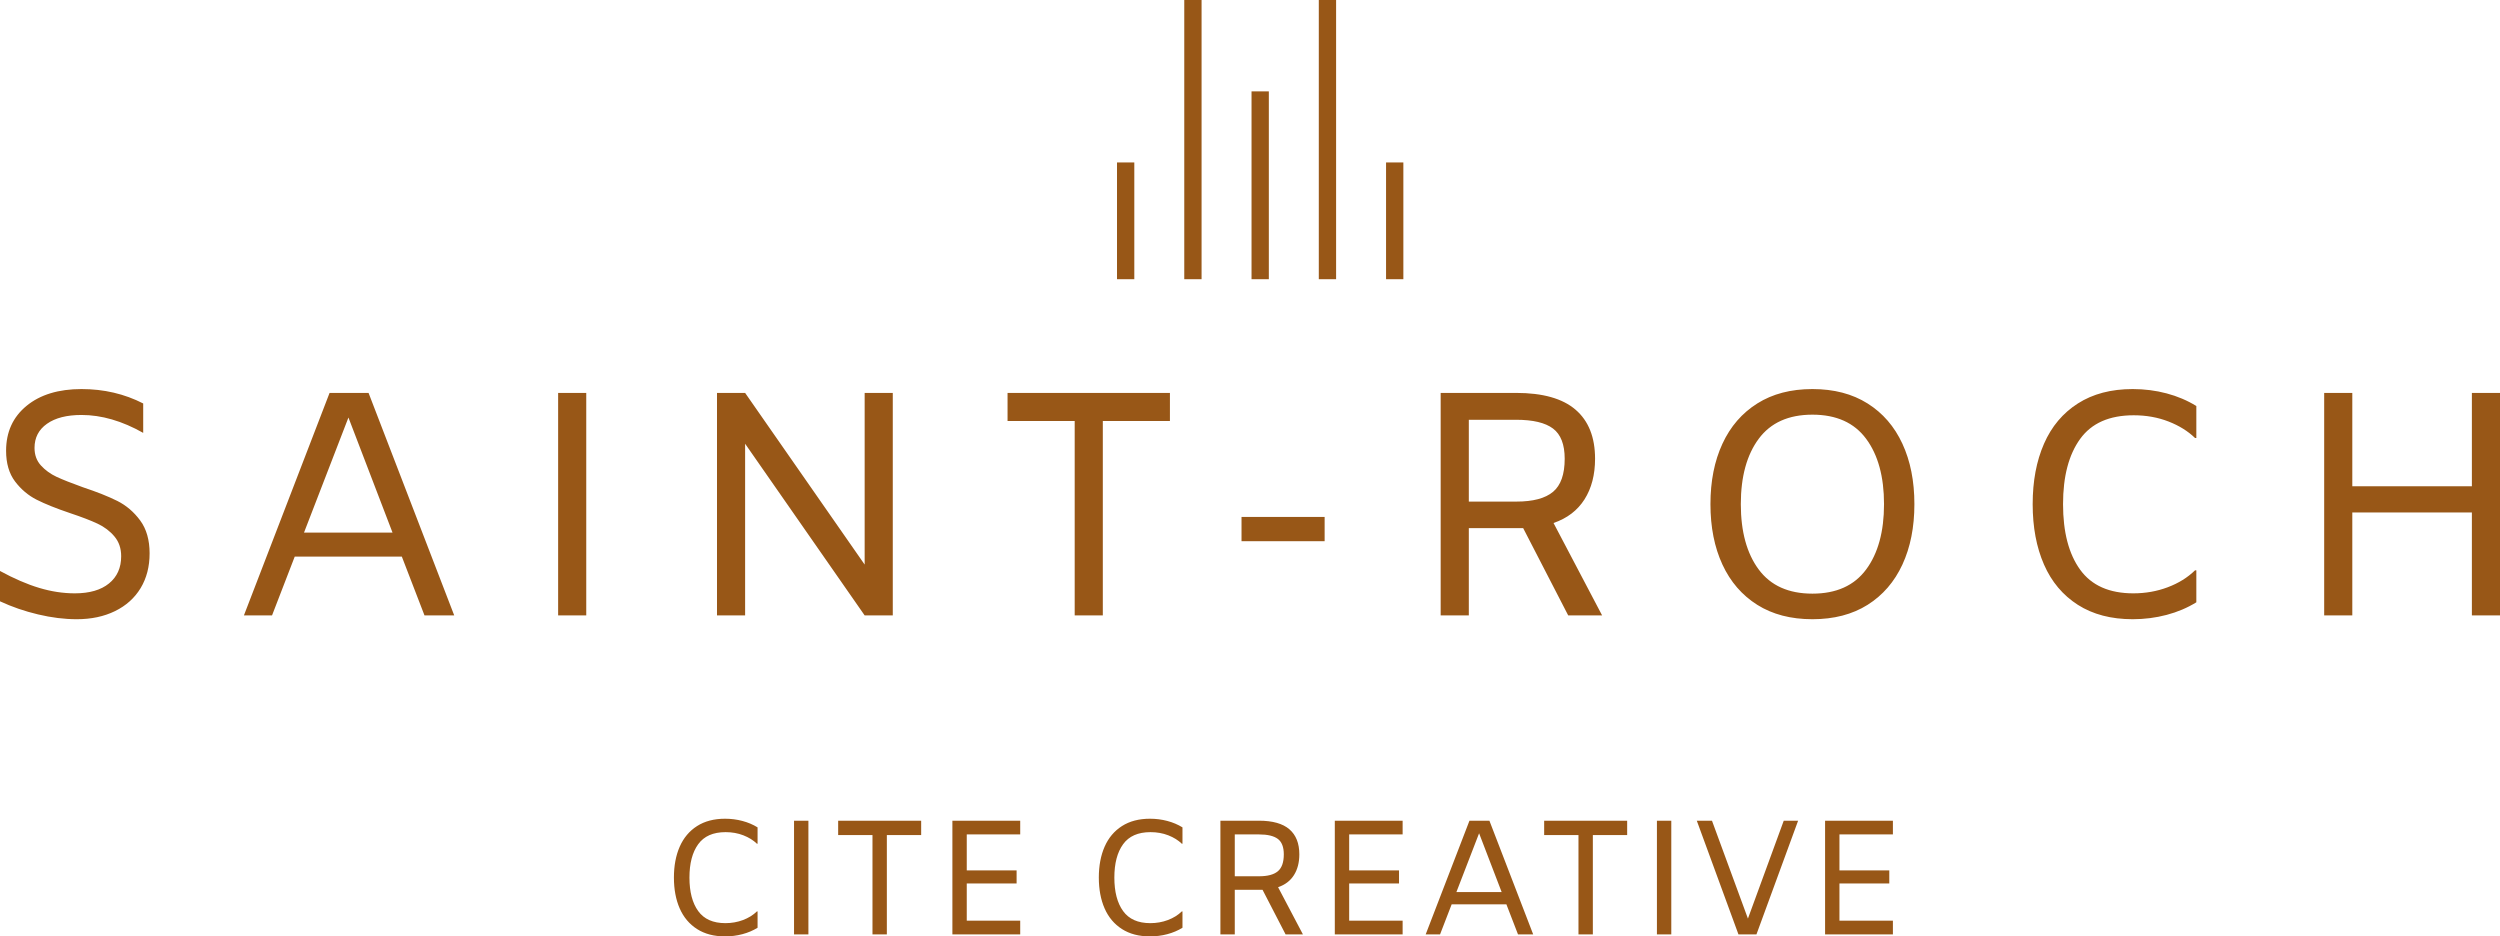
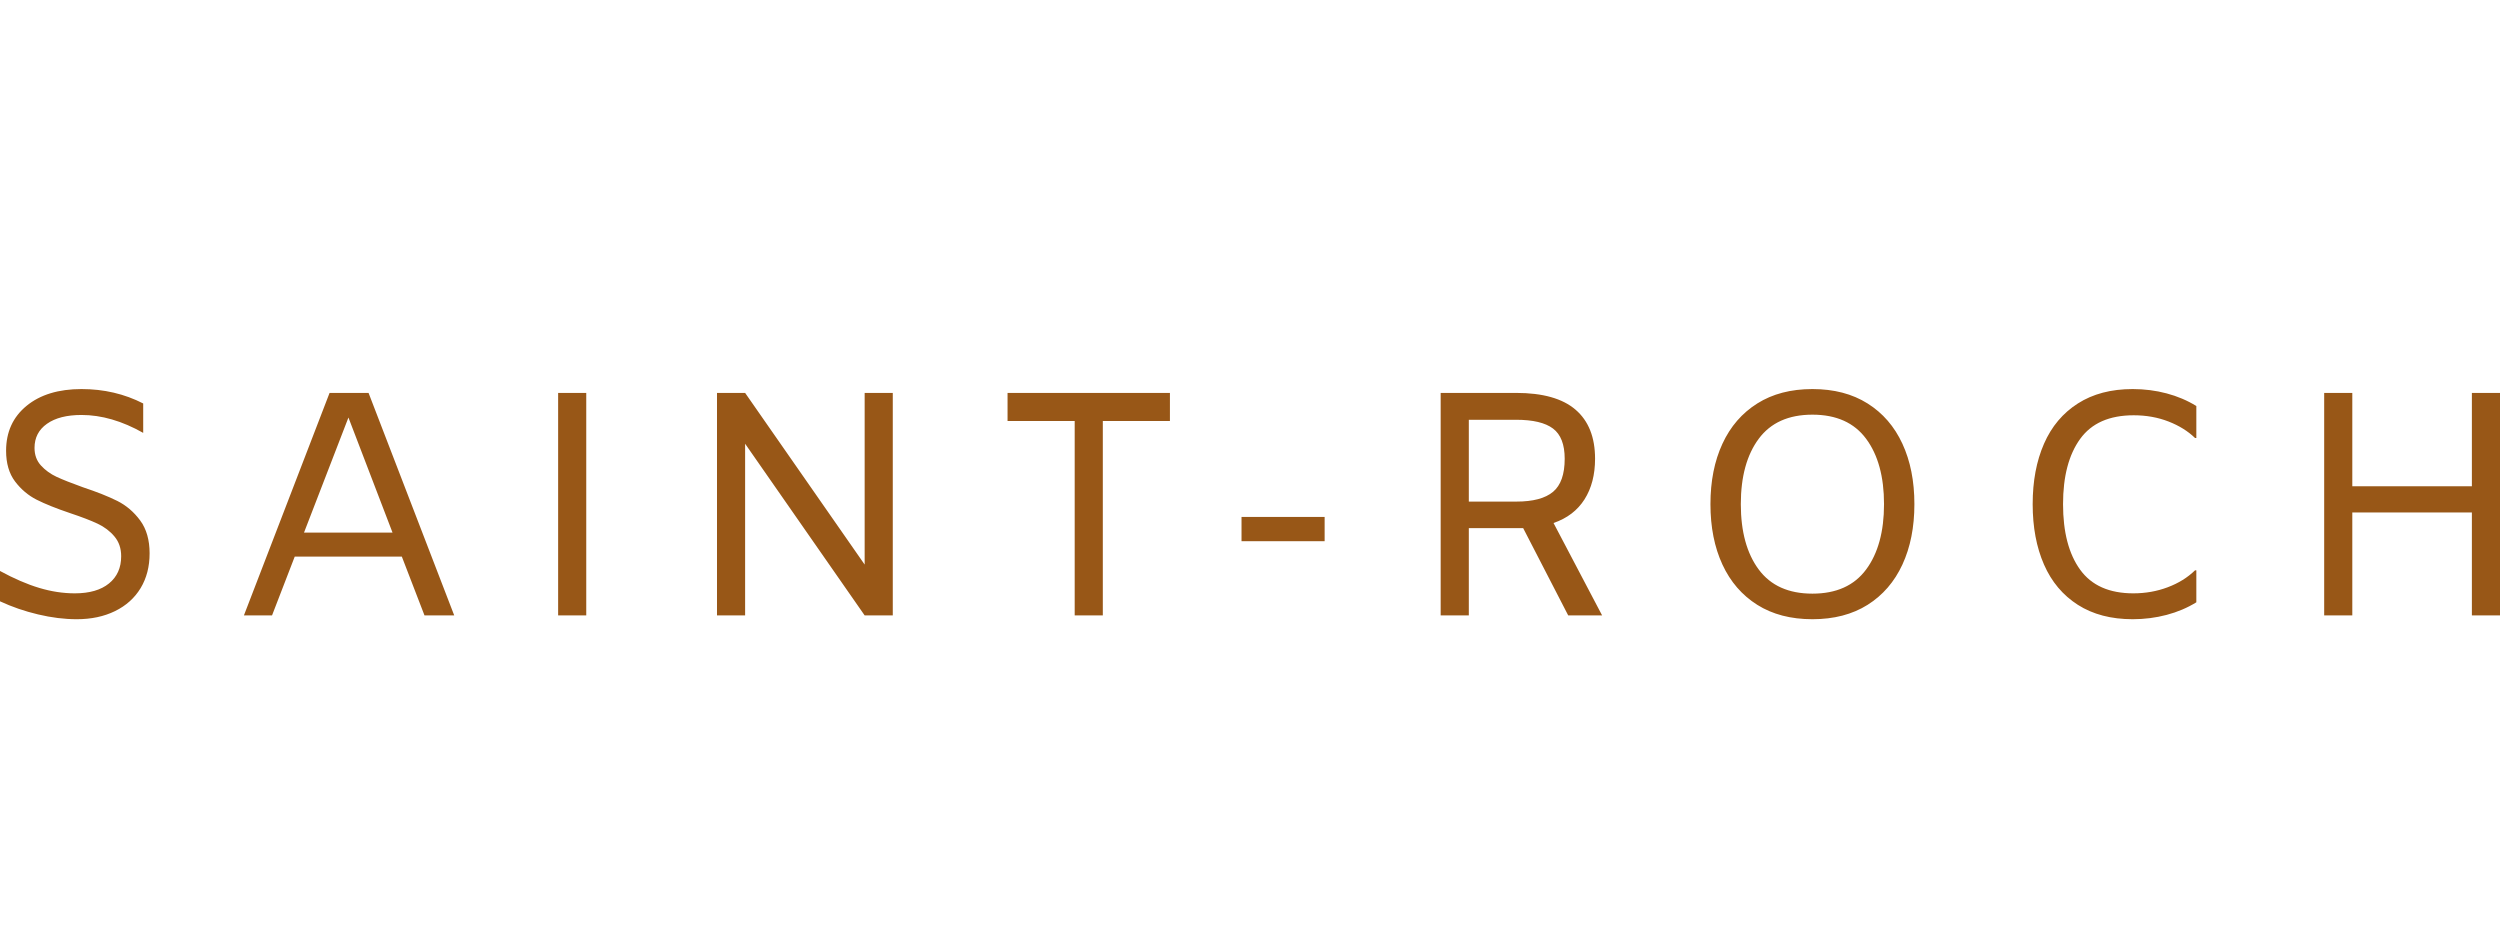
<svg xmlns="http://www.w3.org/2000/svg" xml:space="preserve" viewBox="162.653 392.545 734.28 275.03" id="final_svg">
  <g opacity="1" transform="translate(490.732, 392.545) scale(0.267)" id="png_group">
    <g transform="rotate(0)" width="84" height="81.904">
      <g fill="rgba(152, 87, 23, 1)" id="color_index_0">
-         <path d="M19.03,307.14H0V178.7h19.03V307.14z M167.01,100.52h-19.03v206.62h19.03V100.52z M315,178.7h-19.03v128.44H315V178.7z   M93.02,0H73.99v307.14h19.03V0z M241.01,0h-19.03v307.14h19.03V0z" />
-       </g>
+         </g>
    </g>
  </g>
  <g opacity="1" transform="rotate(0)" id="text_group">
    <g transform="translate(154.583, 486.167)" fill="rgba(152, 87, 23, 1)" id="text_layer_1_0">
      <path d="M30.61 88.25Q25.16 88.25 19.25 86.84Q13.33 85.44 8.07 82.99L8.07 82.99L8.07 74.08Q14.27 77.46 19.58 79.05Q24.88 80.65 30.04 80.65L30.04 80.65Q36.52 80.65 40.09 77.74Q43.66 74.83 43.66 69.76L43.66 69.76Q43.66 66.28 41.68 63.94Q39.71 61.59 36.71 60.18Q33.70 58.77 28.63 57.08L28.63 57.08Q22.53 55.02 18.82 53.14Q15.12 51.26 12.49 47.79Q9.86 44.31 9.86 38.77L9.86 38.77Q9.86 30.51 15.87 25.58Q21.88 20.65 32.01 20.65L32.01 20.65Q41.87 20.65 50.13 24.88L50.13 24.88L50.13 33.52Q40.84 28.26 32.01 28.26L32.01 28.26Q25.54 28.26 21.88 30.84Q18.21 33.42 18.21 37.93L18.21 37.93Q18.21 41.03 20.09 43.09Q21.97 45.16 24.69 46.43Q27.41 47.69 32.39 49.48L32.39 49.48Q38.59 51.54 42.53 53.51Q46.47 55.49 49.24 59.24Q52.01 63.00 52.01 68.91L52.01 68.91Q52.01 74.73 49.38 79.10Q46.75 83.46 41.87 85.86Q36.99 88.25 30.61 88.25L30.61 88.25ZM132.75 87.13L126.09 69.85L94.64 69.85L87.97 87.13L79.71 87.13L104.87 21.78L116.32 21.78L141.48 87.13L132.75 87.13ZM97.36 62.81L123.36 62.81L110.41 29.01L97.36 62.81ZM172.00 87.13L172.00 21.78L180.26 21.78L180.26 87.13L172.00 87.13ZM262.03 21.78L270.29 21.78L270.29 87.13L262.03 87.13L226.92 36.71L226.92 87.13L218.66 87.13L218.66 21.78L226.92 21.78L262.03 72.20L262.03 21.78ZM323.72 87.13L323.72 30.04L304.00 30.04L304.00 21.78L351.69 21.78L351.69 30.04L331.98 30.04L331.98 87.13L323.72 87.13ZM372.72 58.21L397.13 58.21L397.13 65.34L372.72 65.34L372.72 58.21ZM478.63 87.13L468.67 87.13L455.44 61.49L454.50 61.49L439.48 61.49L439.48 87.13L431.21 87.13L431.21 21.78L453.37 21.78Q465.11 21.78 470.83 26.71Q476.56 31.64 476.56 41.12L476.56 41.12Q476.56 48.16 473.46 53.05Q470.36 57.93 464.36 59.99L464.36 59.99L478.63 87.13ZM453.46 53.70Q460.79 53.70 464.21 50.84Q467.64 47.98 467.64 41.12L467.64 41.12Q467.64 34.83 464.21 32.25Q460.79 29.67 453.37 29.67L453.37 29.67L439.48 29.67L439.48 53.70L453.46 53.70ZM540.40 88.25Q530.92 88.25 524.21 84.03Q517.49 79.80 513.97 72.20Q510.45 64.59 510.45 54.45L510.45 54.45Q510.45 44.31 513.97 36.71Q517.49 29.10 524.21 24.88Q530.92 20.65 540.40 20.65L540.40 20.65Q549.88 20.65 556.60 24.88Q563.31 29.10 566.83 36.71Q570.35 44.31 570.35 54.45L570.35 54.45Q570.35 64.59 566.83 72.20Q563.31 79.80 556.60 84.03Q549.88 88.25 540.40 88.25L540.40 88.25ZM540.40 80.74Q550.92 80.74 556.17 73.65Q561.43 66.56 561.43 54.45L561.43 54.45Q561.43 42.34 556.17 35.25Q550.92 28.17 540.40 28.17L540.40 28.17Q529.89 28.17 524.63 35.25Q519.37 42.34 519.37 54.45L519.37 54.45Q519.37 66.56 524.63 73.65Q529.89 80.74 540.40 80.74L540.40 80.74ZM634.47 88.25Q624.99 88.25 618.37 84.03Q611.75 79.80 608.42 72.20Q605.09 64.59 605.09 54.45L605.09 54.45Q605.09 44.31 608.42 36.71Q611.75 29.10 618.37 24.88Q624.99 20.65 634.47 20.65L634.47 20.65Q639.64 20.65 644.43 21.92Q649.21 23.19 653.16 25.63L653.16 25.63L653.16 35.02L652.78 35.02Q649.68 32.01 644.99 30.18Q640.30 28.35 634.76 28.35L634.76 28.35Q624.05 28.35 619.03 35.30Q614.01 42.25 614.01 54.45L614.01 54.45Q614.01 66.75 619.03 73.70Q624.05 80.65 634.66 80.65L634.66 80.65Q640.01 80.65 644.76 78.86Q649.50 77.08 652.78 73.89L652.78 73.89L653.16 73.89L653.16 83.28Q649.21 85.72 644.43 86.98Q639.64 88.25 634.47 88.25L634.47 88.25ZM734.09 21.78L742.35 21.78L742.35 87.13L734.09 87.13L734.09 56.89L698.97 56.89L698.97 87.13L690.71 87.13L690.71 21.78L698.97 21.78L698.97 49.20L734.09 49.20L734.09 21.78Z" />
    </g>
  </g>
  <g opacity="1" transform="rotate(0)" id="tagline_group">
    <g transform="translate(355.741, 622.455)" fill="rgba(152, 87, 23, 1)" id="text_layer_2_0">
-       <path d="M19.87 45.12Q15.02 45.12 11.64 42.96Q8.26 40.80 6.55 36.91Q4.85 33.02 4.85 27.84L4.85 27.84Q4.85 22.66 6.55 18.77Q8.26 14.88 11.64 12.72Q15.02 10.56 19.87 10.56L19.87 10.56Q22.51 10.56 24.96 11.21Q27.41 11.86 29.42 13.10L29.42 13.10L29.42 17.90L29.23 17.90Q27.65 16.37 25.25 15.43Q22.85 14.50 20.02 14.50L20.02 14.50Q14.54 14.50 11.98 18.05Q9.41 21.60 9.41 27.84L9.41 27.84Q9.41 34.13 11.98 37.68Q14.54 41.23 19.97 41.23L19.97 41.23Q22.70 41.23 25.13 40.32Q27.55 39.41 29.23 37.78L29.23 37.78L29.42 37.78L29.42 42.58Q27.41 43.82 24.96 44.47Q22.51 45.12 19.87 45.12L19.87 45.12ZM40.13 44.54L40.13 11.14L44.35 11.14L44.35 44.54L40.13 44.54ZM63.17 44.54L63.17 15.36L53.09 15.36L53.09 11.14L77.47 11.14L77.47 15.36L67.39 15.36L67.39 44.54L63.17 44.54ZM106.56 15.17L90.86 15.17L90.86 25.73L105.50 25.73L105.50 29.57L90.86 29.57L90.86 40.51L106.56 40.51L106.56 44.54L86.64 44.54L86.64 11.14L106.56 11.14L106.56 15.17ZM144.67 45.12Q139.82 45.12 136.44 42.96Q133.06 40.80 131.35 36.91Q129.65 33.02 129.65 27.84L129.65 27.84Q129.65 22.66 131.35 18.77Q133.06 14.88 136.44 12.72Q139.82 10.56 144.67 10.56L144.67 10.56Q147.31 10.56 149.76 11.21Q152.21 11.86 154.22 13.10L154.22 13.10L154.22 17.90L154.03 17.90Q152.45 16.37 150.05 15.43Q147.65 14.50 144.82 14.50L144.82 14.50Q139.34 14.50 136.78 18.05Q134.21 21.60 134.21 27.84L134.21 27.84Q134.21 34.13 136.78 37.68Q139.34 41.23 144.77 41.23L144.77 41.23Q147.50 41.23 149.93 40.32Q152.35 39.41 154.03 37.78L154.03 37.78L154.22 37.78L154.22 42.58Q152.21 43.82 149.76 44.47Q147.31 45.12 144.67 45.12L144.67 45.12ZM189.60 44.54L184.51 44.54L177.74 31.44L177.26 31.44L169.58 31.44L169.58 44.54L165.36 44.54L165.36 11.14L176.69 11.14Q182.69 11.14 185.62 13.66Q188.54 16.18 188.54 21.02L188.54 21.02Q188.54 24.62 186.96 27.12Q185.38 29.62 182.30 30.67L182.30 30.67L189.60 44.54ZM176.74 27.46Q180.48 27.46 182.23 25.99Q183.98 24.53 183.98 21.02L183.98 21.02Q183.98 17.81 182.23 16.49Q180.48 15.17 176.69 15.17L176.69 15.17L169.58 15.17L169.58 27.46L176.74 27.46ZM218.88 15.17L203.18 15.17L203.18 25.73L217.82 25.73L217.82 29.57L203.18 29.57L203.18 40.51L218.88 40.51L218.88 44.54L198.96 44.54L198.96 11.14L218.88 11.14L218.88 15.17ZM252.77 44.54L249.36 35.71L233.28 35.71L229.87 44.54L225.65 44.54L238.51 11.14L244.37 11.14L257.23 44.54L252.77 44.54ZM234.67 32.11L247.97 32.11L241.34 14.83L234.67 32.11ZM270.53 44.54L270.53 15.36L260.45 15.36L260.45 11.14L284.83 11.14L284.83 15.36L274.75 15.36L274.75 44.54L270.53 44.54ZM293.57 44.54L293.57 11.14L297.79 11.14L297.79 44.54L293.57 44.54ZM330.82 11.14L335.04 11.14L322.80 44.54L317.52 44.54L305.28 11.14L309.74 11.14L320.30 39.89L330.82 11.14ZM362.88 15.17L347.18 15.17L347.18 25.73L361.82 25.73L361.82 29.57L347.18 29.57L347.18 40.51L362.88 40.51L362.88 44.54L342.96 44.54L342.96 11.14L362.88 11.14L362.88 15.17Z" />
-     </g>
+       </g>
  </g>
</svg>